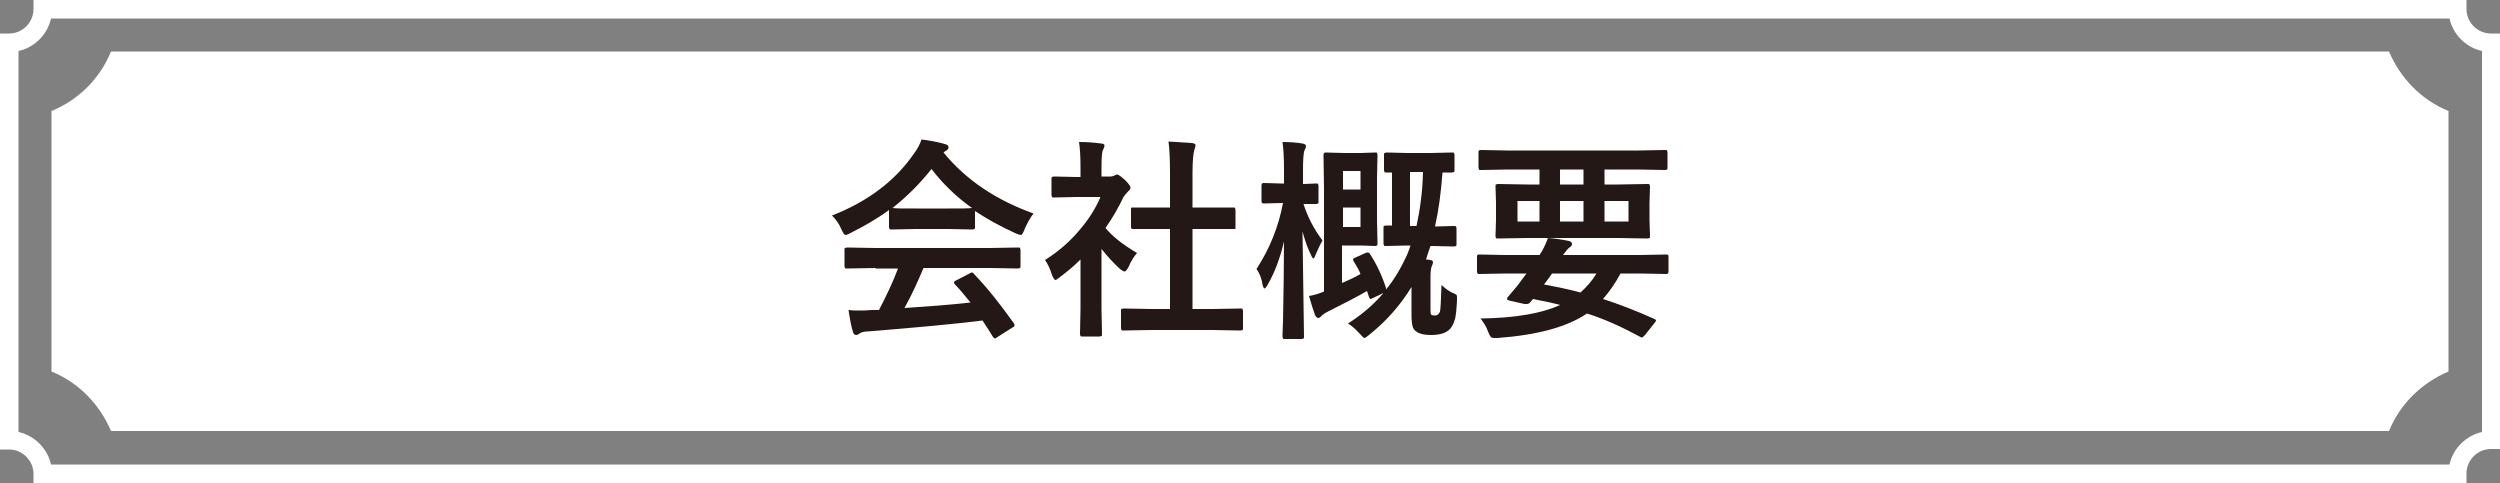
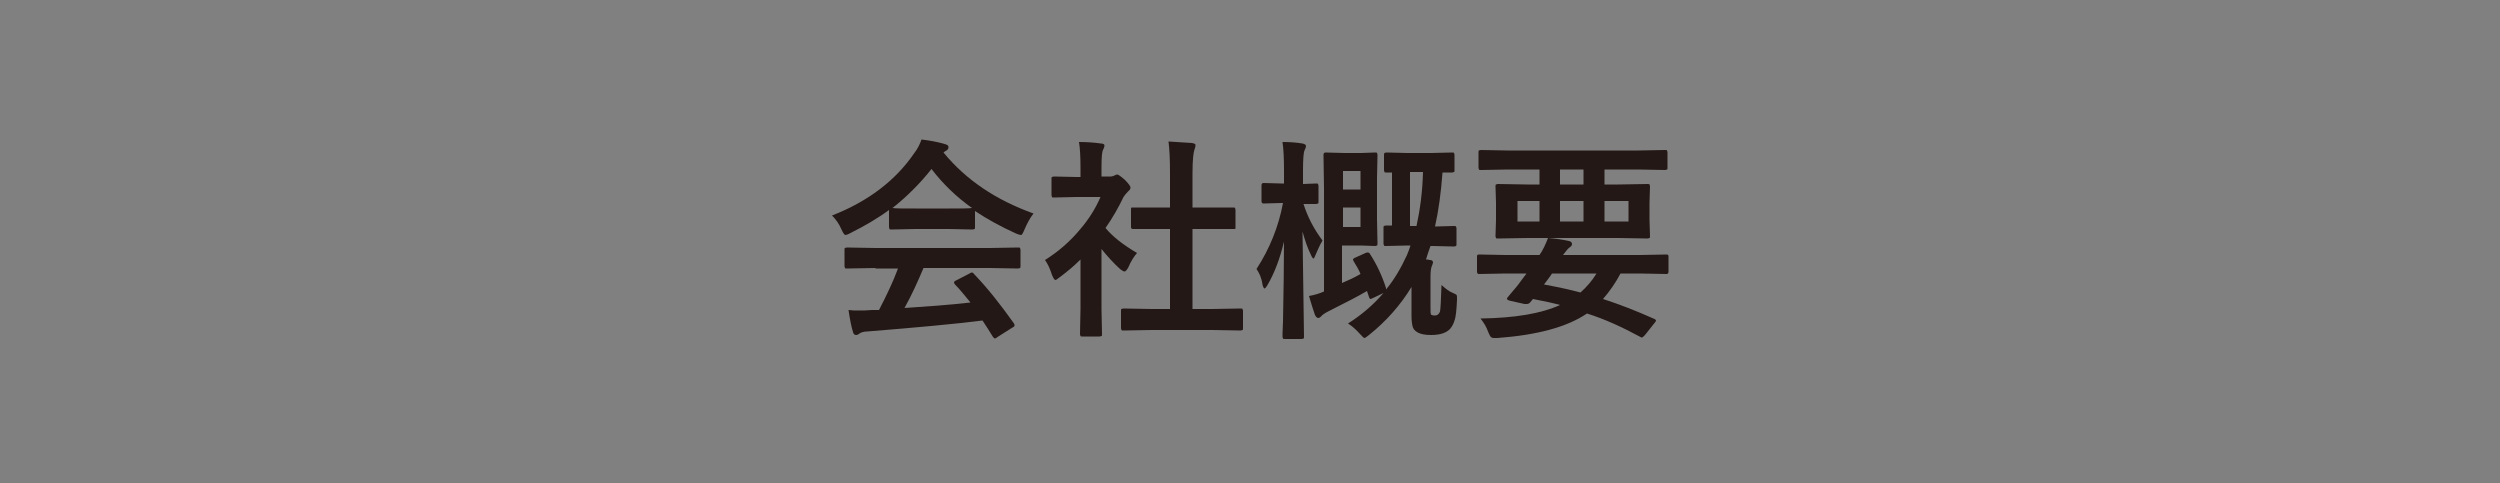
<svg xmlns="http://www.w3.org/2000/svg" version="1.1" id="レイヤー_1" x="0px" y="0px" viewBox="0 0 500 96.6" style="enable-background:new 0 0 500 96.6;" xml:space="preserve">
  <rect x="0" y="0" width="500" height="96.6" fill="#808080" stroke="none" />
  <style type="text/css">
	.ドロップシャドウ{fill:none;}
	.光彩_x0020_外側_x0020_5_x0020_pt{fill:none;}
	.青のネオン{fill:none;stroke:#8AACDA;stroke-width:7;stroke-linecap:round;stroke-linejoin:round;}
	.クロムハイライト{fill:url(#SVGID_1_);stroke:#FFFFFF;stroke-width:0.363;stroke-miterlimit:1;}
	.ジャイブ_GS{fill:#FFDD00;}
	.Alyssa_GS{fill:#A6D0E4;}
	.st0{fill:#FFFFFF;}
	.st1{fill:#231815;}
</style>
  <linearGradient id="SVGID_1_" gradientUnits="userSpaceOnUse" x1="0" y1="0" x2="6.123234e-17" y2="-1">
    <stop offset="0" style="stop-color:#656565" />
    <stop offset="0.618" style="stop-color:#1B1B1B" />
    <stop offset="0.629" style="stop-color:#545454" />
    <stop offset="0.983" style="stop-color:#3E3E3E" />
  </linearGradient>
  <g>
-     <path class="st0" d="M493.3,96.6H6.7v-1.8c0-2.7-2.2-4.9-4.9-4.9H0V6.7h1.8c2.7,0,4.9-2.2,4.9-4.9V0h486.6v1.8   c0,2.7,2.2,4.9,4.9,4.9h1.8v83.1h-1.8c-2.7,0-4.9,2.2-4.9,4.9V96.6z M10.2,92.9h479.7c0.7-3.2,3.3-5.8,6.5-6.5V10.2   c-3.2-0.7-5.8-3.3-6.5-6.5H10.2c-0.7,3.2-3.3,5.8-6.5,6.5v76.2C6.9,87.1,9.5,89.7,10.2,92.9z M477.8,86.2   c2.2-5.4,6.5-9.6,11.9-11.9V22.2c-5.4-2.2-9.6-6.5-11.9-11.9H22.2C20,15.7,15.7,20,10.3,22.2v52.1c5.4,2.2,9.6,6.5,11.9,11.9H477.8   z" />
    <g>
      <g>
        <path class="st1" d="M206.7,42.7c-0.7,0.9-1.3,2-1.8,3.2c-0.3,0.7-0.5,1.1-0.7,1.1c-0.2,0-0.5-0.1-1-0.3     c-3.1-1.4-5.8-2.9-8.2-4.5v3.2c0,0.2,0,0.4-0.1,0.4c-0.1,0-0.2,0.1-0.4,0.1l-4.8-0.1h-6.6l-4.8,0.1c-0.2,0-0.4,0-0.4-0.1     c0-0.1-0.1-0.2-0.1-0.4V42c-2.3,1.7-4.9,3.2-7.7,4.6c-0.5,0.3-0.9,0.4-1,0.4c-0.2,0-0.5-0.4-0.8-1.1c-0.5-1.2-1.2-2.1-1.9-2.8     c7.2-2.8,12.7-7,16.4-12.4c0.7-0.9,1.2-1.9,1.5-2.8c1.7,0.2,3.3,0.5,4.6,0.9c0.5,0.1,0.8,0.3,0.8,0.6c0,0.3-0.1,0.5-0.4,0.7     c-0.2,0.1-0.4,0.2-0.6,0.4C193.2,36,199.2,40,206.7,42.7z M175.1,53.6l-5.7,0.1c-0.2,0-0.4,0-0.4-0.1c0-0.1-0.1-0.2-0.1-0.4V50     c0-0.2,0-0.4,0.1-0.4c0.1,0,0.2-0.1,0.4-0.1l5.7,0.1h22.8l5.7-0.1c0.2,0,0.4,0,0.4,0.1c0,0.1,0.1,0.2,0.1,0.4v3.2     c0,0.2,0,0.3-0.1,0.4c0,0-0.2,0.1-0.4,0.1l-5.7-0.1h-13.2c-1.1,2.6-2.3,5.3-3.8,8c4.5-0.3,8.8-0.6,13.2-1.1     c-1.3-1.6-2.3-2.8-3.1-3.6c-0.1-0.1-0.2-0.3-0.2-0.4c0-0.1,0.1-0.3,0.4-0.4l2.7-1.4c0.2-0.1,0.3-0.2,0.5-0.2     c0.1,0,0.3,0.1,0.4,0.3c2.7,2.8,5.3,6.1,8,9.9c0.1,0.1,0.1,0.3,0.1,0.4c0,0.1-0.1,0.3-0.4,0.4l-3,1.9c-0.3,0.2-0.4,0.3-0.5,0.3     c-0.1,0-0.2-0.1-0.4-0.3c-0.6-1-1.3-2.1-2.1-3.3c-5.5,0.7-13.2,1.4-23.1,2.2c-0.7,0-1.2,0.2-1.5,0.4c-0.2,0.2-0.5,0.3-0.7,0.3     c-0.3,0-0.5-0.2-0.6-0.6c-0.3-0.9-0.6-2.4-0.9-4.4c0.7,0.1,1.3,0.1,2.1,0.1c0.7,0,1.6,0,2.6-0.1l1.4,0c1.5-2.9,2.8-5.6,3.8-8.3     H175.1z M178.5,41.6c0.5,0.1,2.1,0.1,4.7,0.1h6.6c2.4,0,4,0,4.6-0.1c-3.1-2.2-5.8-4.8-8.1-7.8C184,36.7,181.4,39.3,178.5,41.6z" />
        <path class="st1" d="M209,52c2.7-1.7,5-3.7,7-6.1c1.8-2.1,3.1-4.2,4.1-6.5h-4.8l-4.5,0.1c-0.2,0-0.4,0-0.4-0.1     c0-0.1-0.1-0.2-0.1-0.4v-3.2c0-0.2,0-0.4,0.1-0.4c0,0,0.2-0.1,0.4-0.1l4.5,0.1h0.8v-1.8c0-2.3-0.1-4-0.3-5.2c1.5,0,3,0.1,4.4,0.3     c0.5,0,0.7,0.2,0.7,0.4c0,0.2-0.1,0.5-0.3,0.9c-0.2,0.3-0.3,1.5-0.3,3.4v1.9h1.8c0.3,0,0.6-0.1,0.8-0.2c0.2-0.1,0.4-0.2,0.5-0.2     c0.3,0,0.8,0.4,1.6,1.1c0.8,0.8,1.1,1.3,1.1,1.5c0,0.2-0.1,0.5-0.4,0.7c-0.5,0.5-0.8,0.9-1,1.2c-1,2.1-2.2,4.2-3.6,6.2     c1.5,1.8,3.6,3.4,6.3,5c-0.6,0.7-1.2,1.6-1.7,2.8c-0.3,0.6-0.6,0.9-0.8,0.9c-0.2,0-0.5-0.2-0.9-0.5c-1.3-1.2-2.5-2.5-3.7-4v12     l0.1,5c0,0.2,0,0.4-0.1,0.4c-0.1,0-0.2,0.1-0.4,0.1h-3.4c-0.2,0-0.4,0-0.4-0.1c0-0.1-0.1-0.2-0.1-0.4l0.1-5V51.9     c-1.5,1.5-2.9,2.6-4.1,3.5c-0.5,0.4-0.8,0.6-0.9,0.6c-0.2,0-0.4-0.3-0.7-1C210,53.7,209.5,52.7,209,52z M230.4,66l-5.7,0.1     c-0.2,0-0.4,0-0.4-0.1c0-0.1-0.1-0.2-0.1-0.4v-3.4c0-0.2,0-0.4,0.1-0.4c0,0,0.2-0.1,0.4-0.1l5.7,0.1h3.6v-16h-1.9l-5.4,0     c-0.2,0-0.3,0-0.4-0.1s-0.1-0.2-0.1-0.4v-3.4c0-0.2,0-0.3,0.1-0.4c0,0,0.2,0,0.4,0l5.4,0h1.9v-6.8c0-2.8-0.1-4.9-0.3-6.4     c1.8,0.1,3.4,0.2,4.7,0.3c0.5,0.1,0.7,0.2,0.7,0.4c0,0.3-0.1,0.6-0.2,0.9c-0.2,0.5-0.4,2-0.4,4.7v6.9h2.7l5.4,0     c0.2,0,0.4,0,0.4,0.1c0,0,0.1,0.2,0.1,0.4v3.4c0,0.2,0,0.4-0.1,0.4c0,0-0.2,0-0.4,0l-5.4,0h-2.7v16h3.9l5.7-0.1     c0.2,0,0.4,0,0.4,0.1c0,0.1,0.1,0.2,0.1,0.4v3.4c0,0.2,0,0.4-0.1,0.4c-0.1,0-0.2,0.1-0.4,0.1l-5.7-0.1H230.4z" />
        <path class="st1" d="M251.3,53.8c2.6-4,4.4-8.4,5.3-13.2h-0.3l-3.6,0.1c-0.3,0-0.4-0.2-0.4-0.5v-3.1c0-0.3,0.1-0.5,0.4-0.5     l3.6,0.1h0.5v-2.6c0-2.5-0.1-4.4-0.3-5.7c1.5,0,2.8,0.1,4,0.3c0.5,0.1,0.7,0.3,0.7,0.5c0,0.2-0.1,0.5-0.3,0.9     c-0.2,0.4-0.3,1.8-0.3,4v2.7l2.6-0.1c0.2,0,0.4,0,0.4,0.1c0,0.1,0.1,0.2,0.1,0.4v3.1c0,0.2,0,0.4-0.1,0.4c-0.1,0-0.2,0.1-0.4,0.1     c0,0-0.3,0-0.8,0c-0.5,0-1.1,0-1.7,0c0.8,2.5,2,4.9,3.8,7.3c-0.6,1-1,2-1.4,2.9c-0.2,0.5-0.3,0.7-0.4,0.7c-0.1,0-0.3-0.2-0.5-0.7     c-0.7-1.4-1.2-2.9-1.7-4.7l0.3,21c0,0.2,0,0.4-0.1,0.4c-0.1,0-0.2,0.1-0.4,0.1h-3.3c-0.2,0-0.4,0-0.4-0.1c0-0.1-0.1-0.2-0.1-0.4     c0,0,0-1,0.1-3c0.1-5.7,0.2-11.1,0.2-16c-0.8,3.4-1.9,6.3-3.3,8.7c-0.3,0.5-0.5,0.7-0.6,0.7c-0.1,0-0.3-0.3-0.4-0.8     C252.3,55.5,251.8,54.5,251.3,53.8z M274,50.8c1.3,2,2.4,4.3,3.2,6.8c0,0.1,0,0.2,0,0.3c1.6-1.9,3-4.3,4.2-6.9     c0.3-0.7,0.5-1.3,0.7-1.9h-0.6l-4.3,0.1c-0.2,0-0.4,0-0.4-0.1c0-0.1-0.1-0.2-0.1-0.4v-3.1c0-0.2,0-0.4,0.1-0.4     c0.1,0,0.2-0.1,0.4-0.1l1.2,0V34.5c-0.5,0-0.8,0-1.1,0c-0.2,0-0.4,0-0.4-0.1c0-0.1-0.1-0.2-0.1-0.4v-2.9c0-0.3,0-0.4,0.1-0.5     c0.1,0,0.2-0.1,0.4-0.1l4.2,0.1h4.7l4.2-0.1c0.2,0,0.4,0,0.4,0.1c0,0.1,0.1,0.2,0.1,0.4V34c0,0.2,0,0.4-0.1,0.4     c-0.1,0-0.2,0.1-0.4,0.1l-1.9,0c-0.3,4.1-0.8,7.7-1.5,10.8l3.7-0.1c0.3,0,0.4,0,0.5,0.1c0,0.1,0.1,0.2,0.1,0.4v3.1     c0,0.2,0,0.3-0.1,0.4c-0.1,0-0.2,0.1-0.4,0.1l-4.3-0.1h-0.4c-0.4,1.1-0.7,2-0.9,2.7c0.2,0,0.5,0,0.8,0.1c0.4,0,0.6,0.2,0.6,0.5     c0,0.1-0.1,0.4-0.3,0.9c-0.1,0.3-0.2,0.9-0.2,1.9v6c0,0.9,0,1.4,0.1,1.6c0.1,0.1,0.3,0.2,0.8,0.2c0.5,0,0.8-0.3,1-0.8     c0.1-0.4,0.2-2.2,0.3-5.3c0.8,0.7,1.5,1.3,2.3,1.6c0.4,0.2,0.7,0.3,0.7,0.4c0.1,0.1,0.1,0.3,0.1,0.6c0,0.1,0,0.2,0,0.4     c-0.1,1.9-0.2,3.3-0.5,4.1c-0.2,0.7-0.5,1.2-0.9,1.7c-0.8,0.8-2,1.2-3.8,1.2c-1.3,0-2.2-0.2-2.8-0.6c-0.5-0.3-0.8-0.7-0.9-1.2     c-0.1-0.4-0.2-1.1-0.2-2.1v-5.7c-2.2,3.6-5,6.8-8.5,9.6c-0.5,0.4-0.8,0.6-0.9,0.6c-0.2,0-0.4-0.3-0.9-0.8     c-0.8-0.9-1.6-1.6-2.4-2.1c3-1.9,5.3-4,7.1-6.1l-2.1,1c-0.3,0.1-0.4,0.2-0.5,0.2c-0.1,0-0.2-0.1-0.3-0.4l-0.4-1.2     c-1.7,1-4.2,2.3-7.6,4c-0.8,0.4-1.4,0.8-1.6,1.1c-0.2,0.2-0.4,0.3-0.5,0.3c-0.3,0-0.5-0.2-0.7-0.6c-0.3-0.8-0.7-2.1-1.2-3.8     c1.1-0.2,2.1-0.5,3-0.9V37.7l-0.1-6.7c0-0.3,0.1-0.5,0.4-0.5l3.8,0.1h3.3l2.8-0.1c0.2,0,0.4,0,0.4,0.1c0,0.1,0.1,0.2,0.1,0.4     l-0.1,4.7v8.2l0.1,4.7c0,0.3,0,0.4-0.1,0.5c-0.1,0-0.2,0.1-0.4,0.1l-2.8-0.1h-3.8v7.5c1.2-0.5,2.5-1.1,3.7-1.8     c-0.3-0.8-0.8-1.6-1.4-2.6c-0.1-0.2-0.1-0.3-0.1-0.3c0-0.1,0.2-0.3,0.5-0.4l2-0.9c0.2-0.1,0.3-0.1,0.4-0.1     C273.8,50.5,273.9,50.6,274,50.8z M272.1,34.2h-3.5v3.7h3.5V34.2z M272.1,45.4v-3.9h-3.5v3.9H272.1z M284.6,34.4H282v10.8h1.3     C284,42,284.5,38.4,284.6,34.4z" />
        <path class="st1" d="M301.1,54.7l-5.3,0.1c-0.3,0-0.4-0.2-0.4-0.5v-3c0-0.3,0.1-0.4,0.4-0.4l5.3,0.1h6.8c0.7-1,1.2-2.1,1.7-3.4     c1.4,0.1,2.8,0.3,4.2,0.6c0.4,0.1,0.6,0.3,0.6,0.6c0,0.3-0.2,0.5-0.5,0.7c-0.3,0.2-0.7,0.7-1.3,1.5h15.4l5.3-0.1     c0.3,0,0.4,0.1,0.4,0.4v3c0,0.3-0.1,0.5-0.4,0.5l-5.3-0.1h-3.9c-1,1.9-2.2,3.6-3.5,5.1c3.1,1,6.5,2.3,10.3,4     c0.2,0.1,0.3,0.2,0.3,0.3c0,0.1-0.1,0.3-0.3,0.5L329,67c-0.3,0.3-0.5,0.5-0.6,0.5c-0.1,0-0.2,0-0.3-0.1c-3.7-2-7.2-3.6-10.7-4.7     c-4,2.7-9.9,4.3-17.9,4.9c-0.4,0-0.6,0-0.7,0c-0.3,0-0.6-0.1-0.7-0.3c-0.1-0.1-0.3-0.5-0.5-1c-0.3-0.9-0.8-1.7-1.5-2.6     c6.9-0.1,12.2-1,15.9-2.7c-1-0.3-2.8-0.7-5.4-1.2c0,0-0.2,0.2-0.5,0.6c-0.2,0.3-0.5,0.4-0.8,0.4c-0.1,0-0.2,0-0.4,0l-3.1-0.7     c-0.2-0.1-0.4-0.2-0.4-0.3c0-0.1,0-0.2,0.1-0.3l1-1.2c0.6-0.7,1.2-1.4,1.6-2l1.2-1.6H301.1z M301.6,33.9l-5.4,0.1     c-0.2,0-0.4,0-0.4-0.1c0-0.1-0.1-0.2-0.1-0.4v-3c0-0.2,0-0.4,0.1-0.4c0,0,0.2-0.1,0.4-0.1l5.4,0.1h26L333,30c0.2,0,0.4,0,0.4,0.1     c0,0.1,0.1,0.2,0.1,0.4v3c0,0.2,0,0.4-0.1,0.4c-0.1,0-0.2,0.1-0.4,0.1l-5.4-0.1h-6.7v3h2.7l5.9-0.1c0.2,0,0.4,0,0.4,0.1     c0,0.1,0.1,0.2,0.1,0.4l-0.1,3.2V44l0.1,3.2c0,0.2,0,0.4-0.1,0.4c-0.1,0-0.2,0.1-0.4,0.1l-5.9-0.1h-18.1l-5.9,0.1     c-0.2,0-0.4,0-0.4-0.1c0-0.1-0.1-0.2-0.1-0.4l0.1-3.2v-3.5l-0.1-3.2c0-0.2,0-0.4,0.1-0.4c0.1,0,0.2-0.1,0.4-0.1l5.9,0.1h2.4v-3     H301.6z M303.5,44.3h4.4v-4.1h-4.4V44.3z M319.3,54.7h-8.9c-0.5,0.8-1.1,1.5-1.6,2.2c2.7,0.5,5.1,1,7.3,1.6     C317.3,57.4,318.4,56.2,319.3,54.7z M312,36.9h4.7v-3H312V36.9z M316.7,44.3v-4.1H312v4.1H316.7z M325.7,44.3v-4.1h-4.8v4.1     H325.7z" />
      </g>
    </g>
  </g>
</svg>